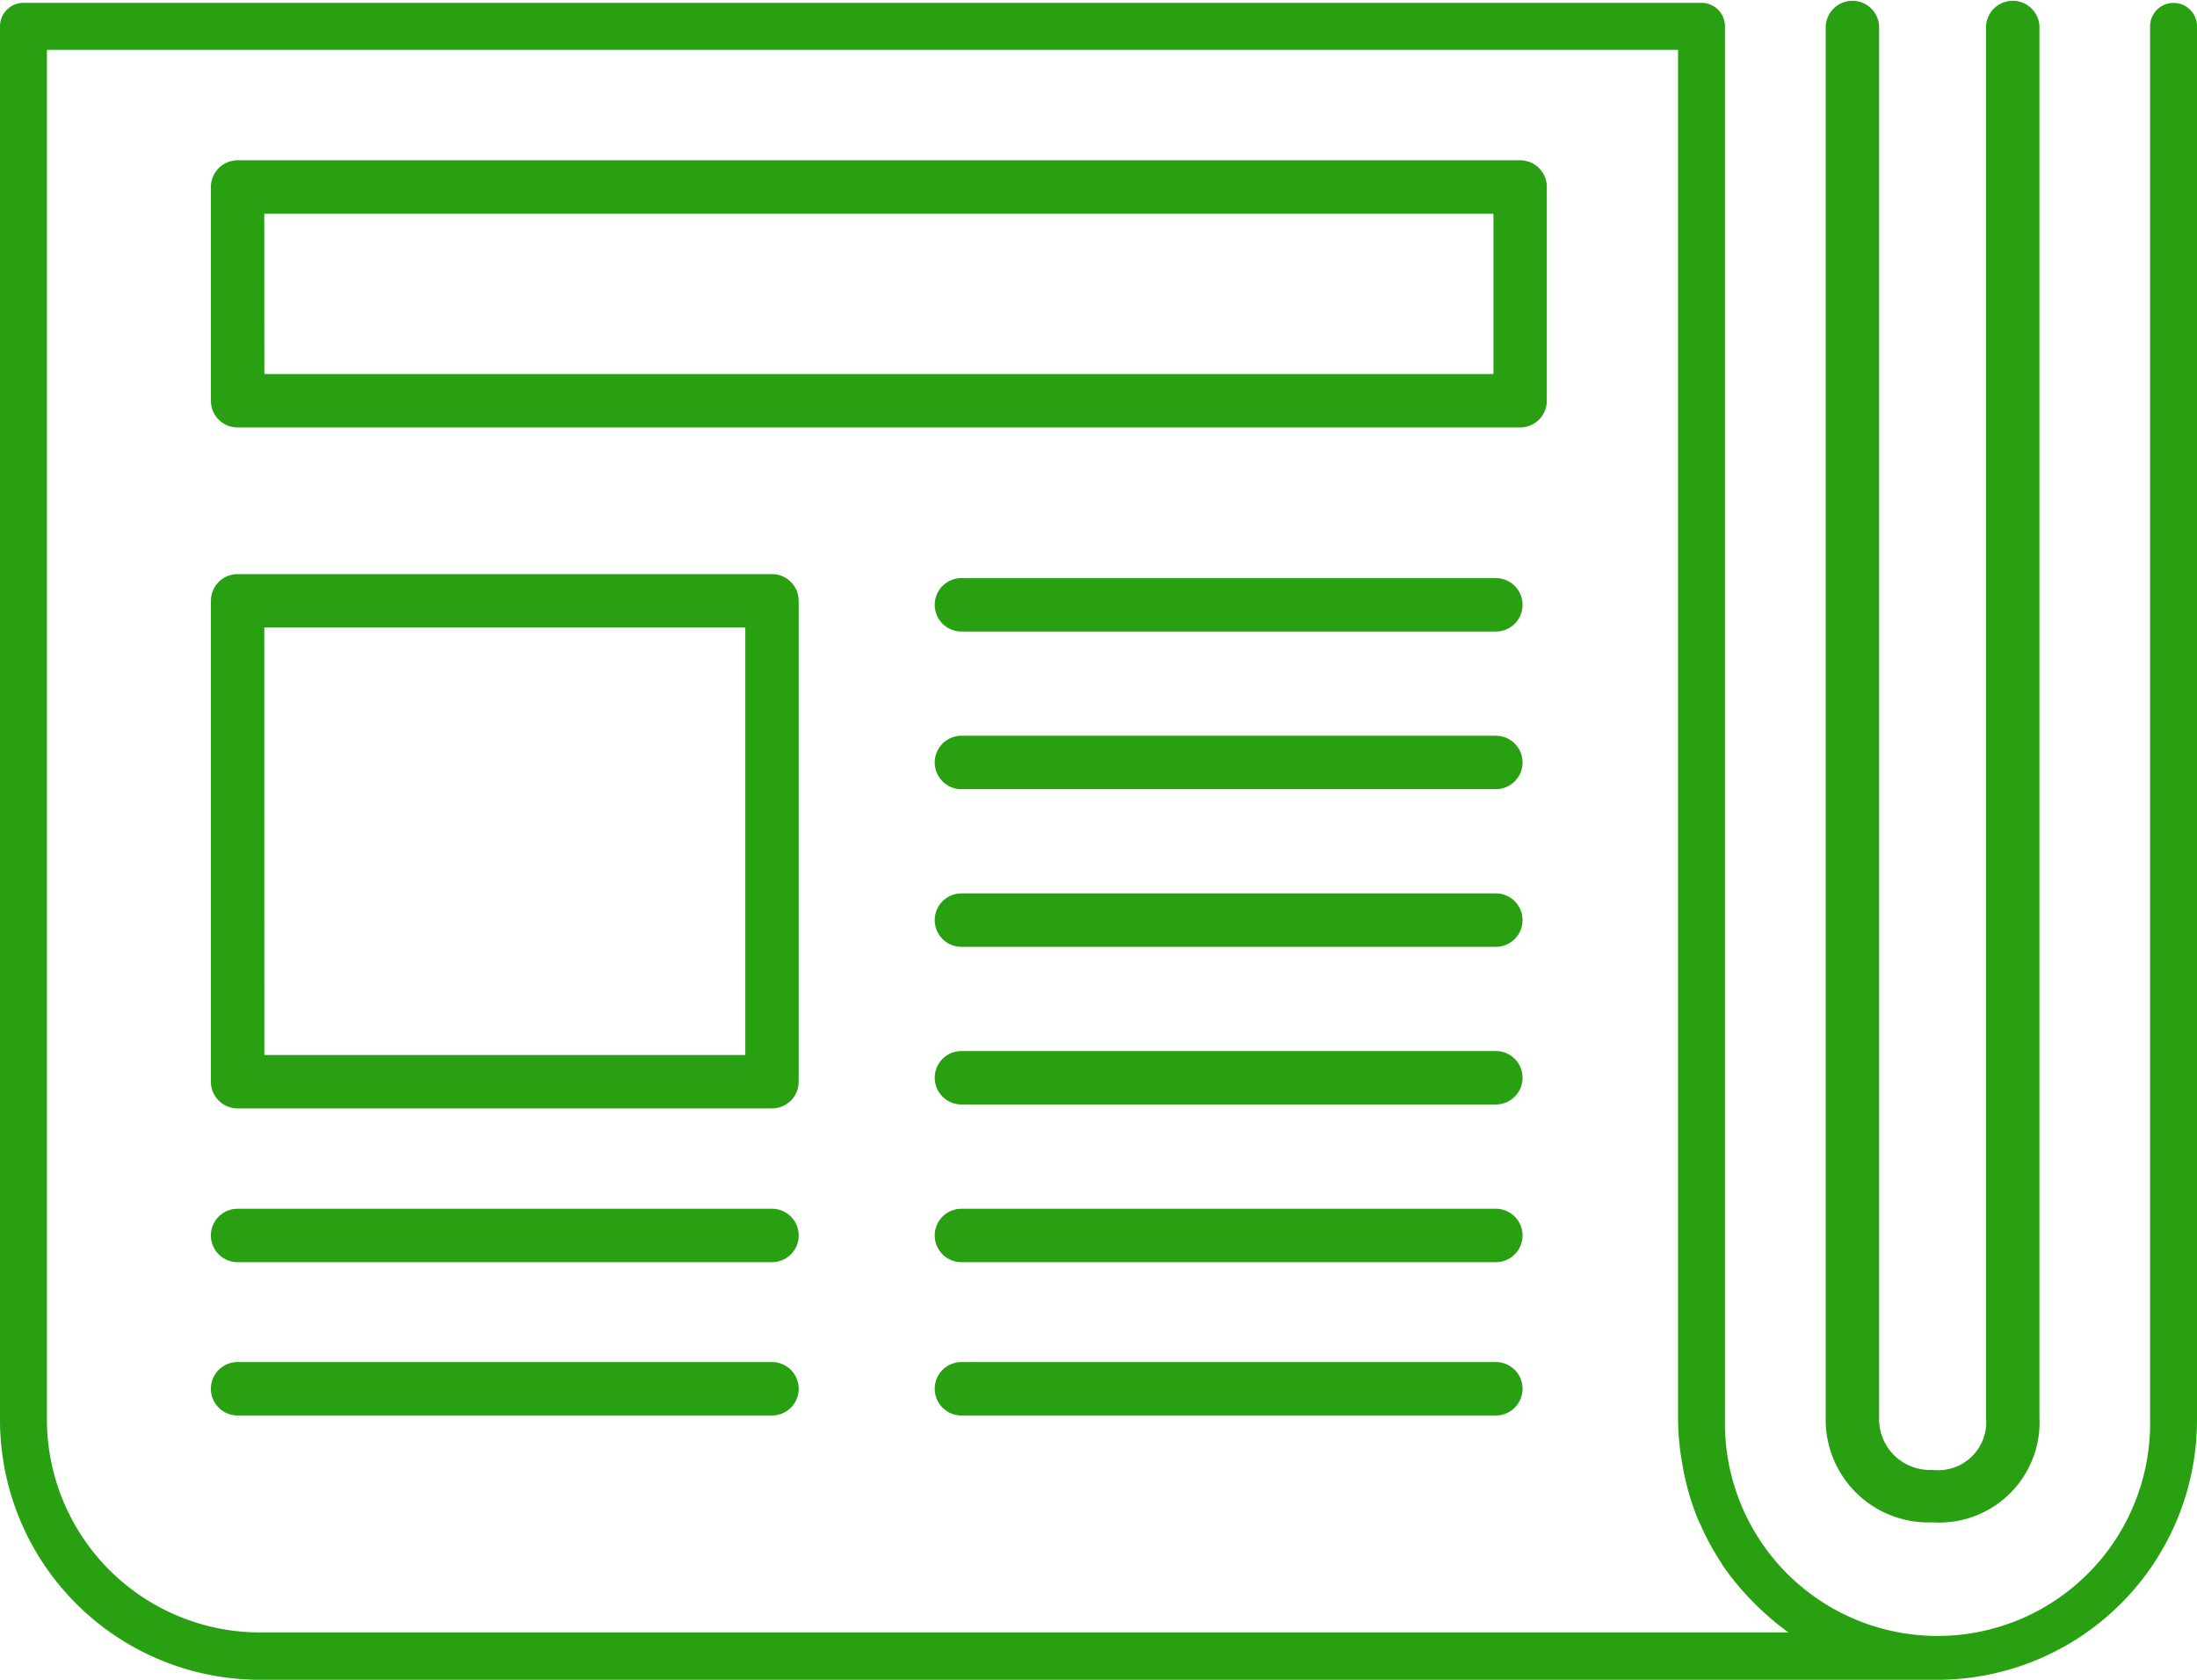
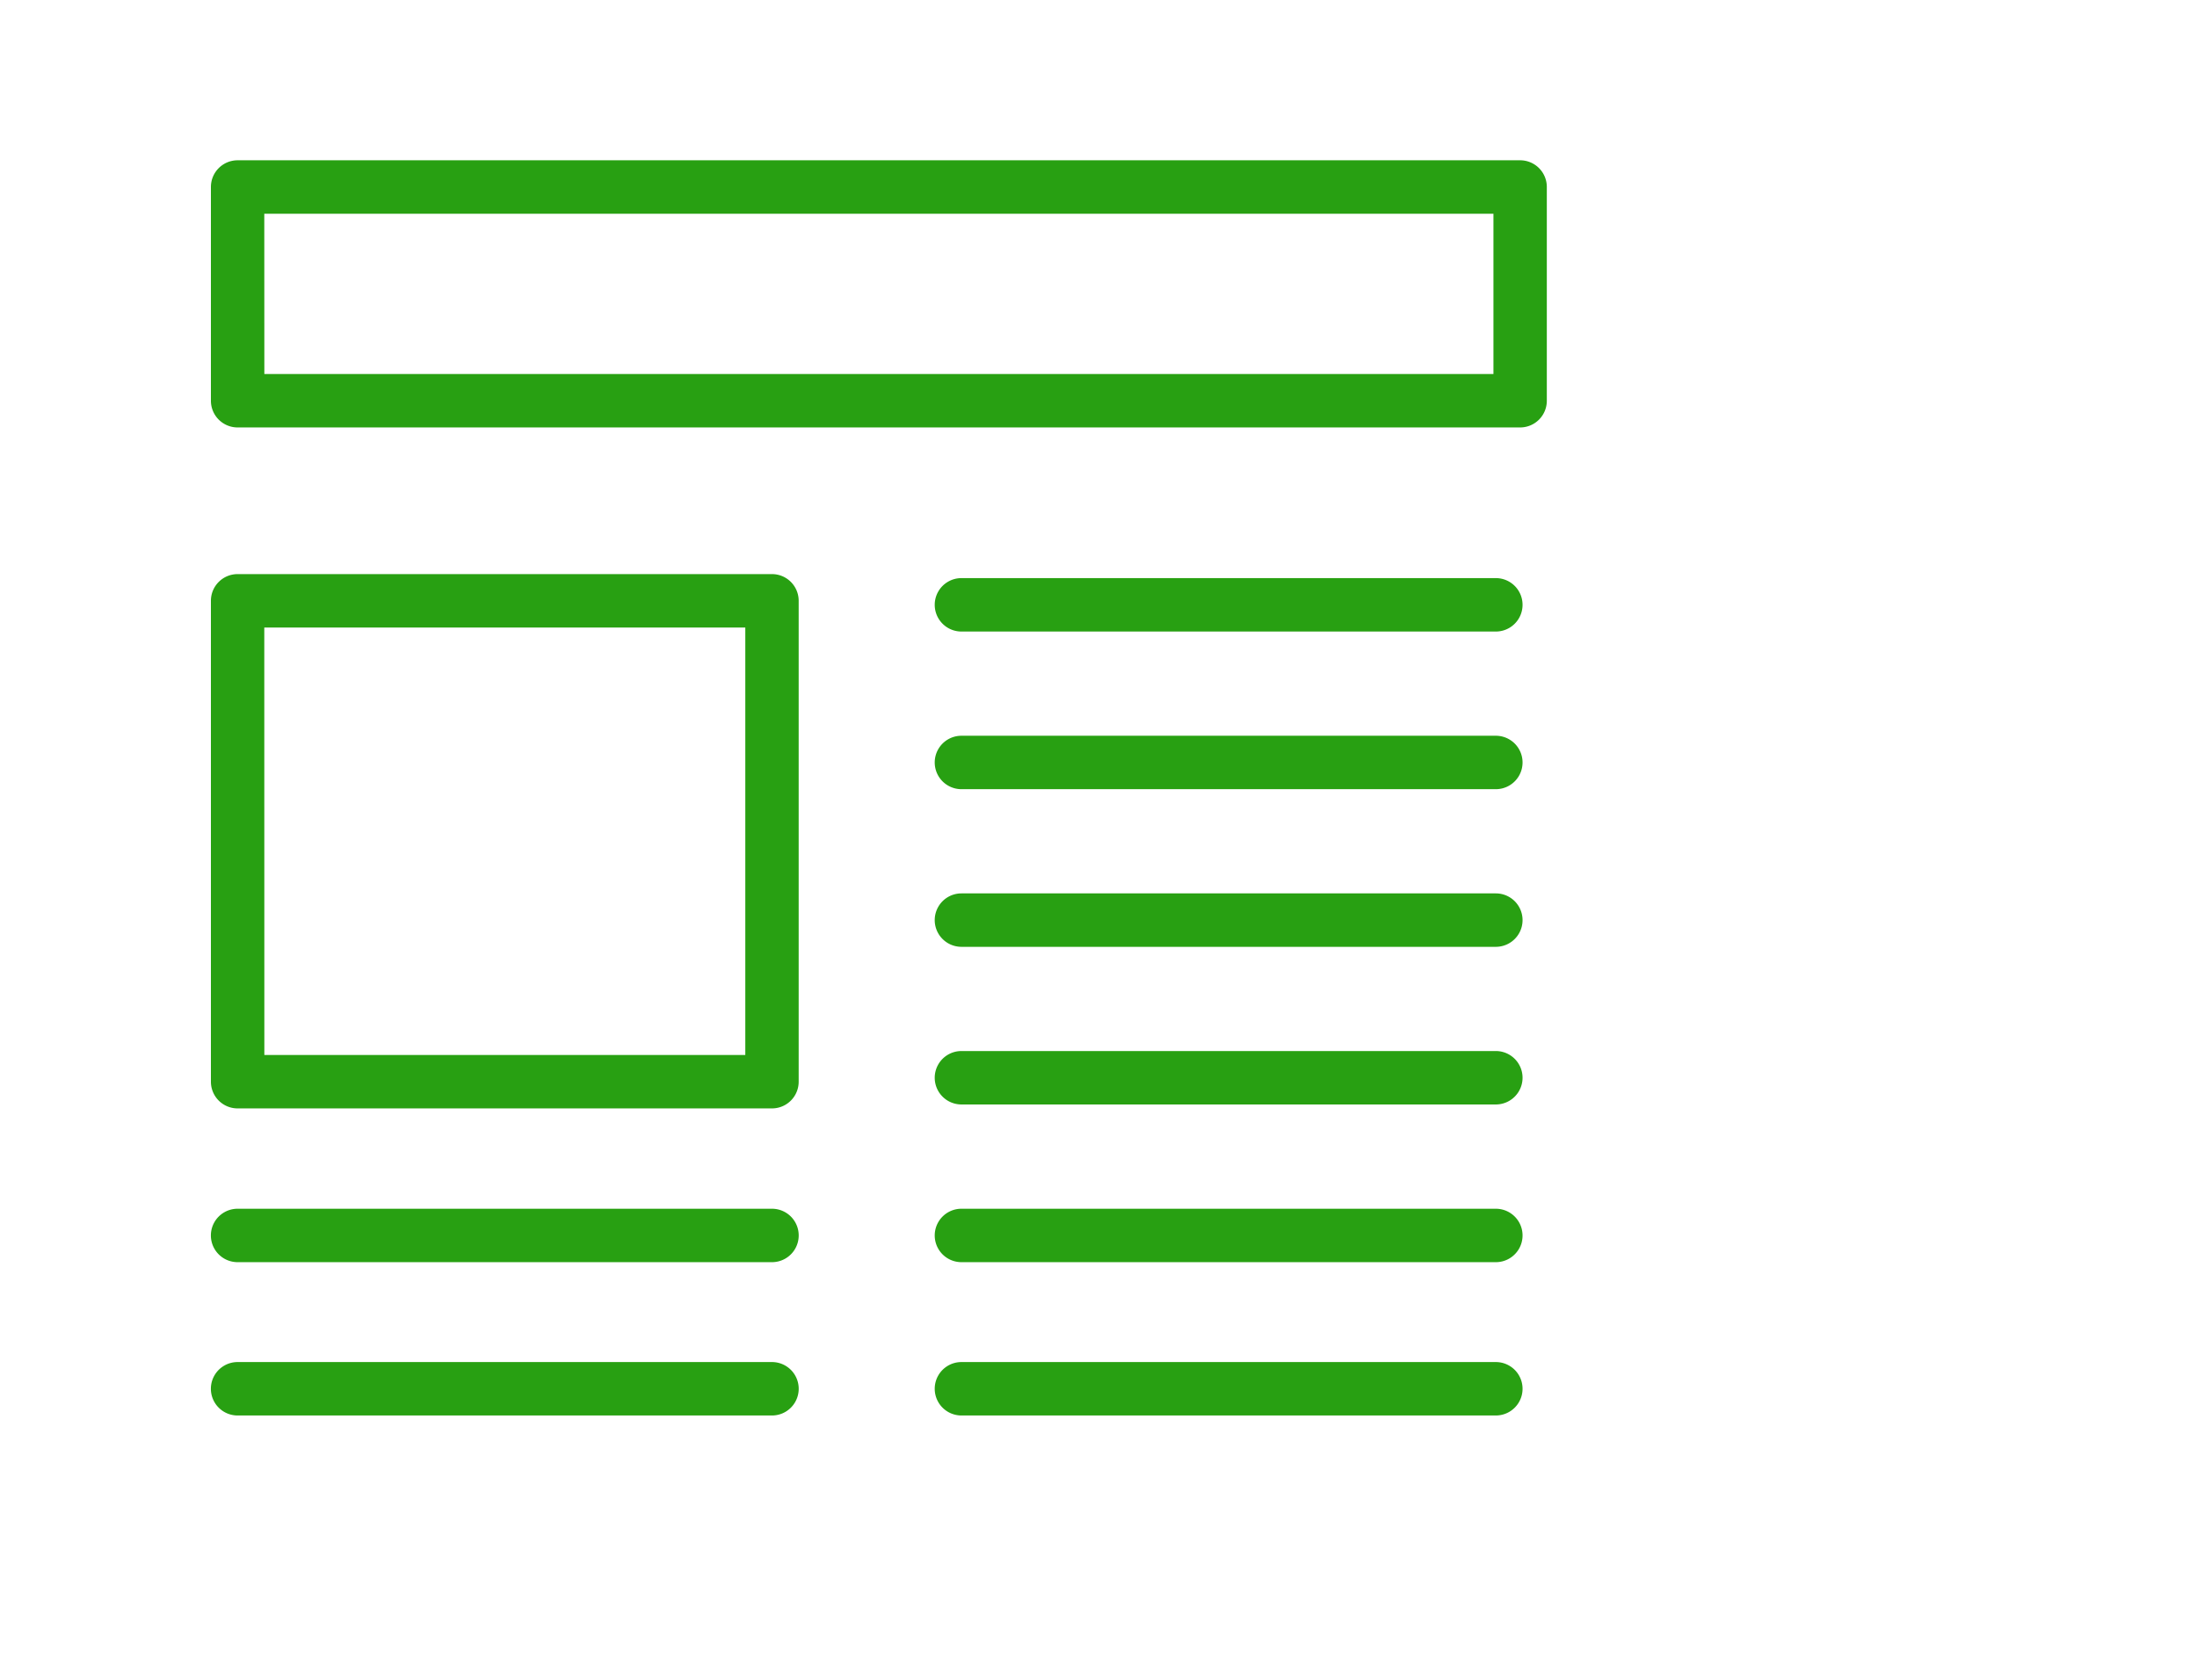
<svg xmlns="http://www.w3.org/2000/svg" width="34" height="26" viewBox="0 0 34 26">
  <g id="グループ_1102" data-name="グループ 1102" transform="translate(-0.053)">
-     <path id="パス_2067" data-name="パス 2067" d="M36.654,23.563a1.553,1.553,0,0,0,1.654-1.625V.406a.414.414,0,0,0-.827,0V21.938a.744.744,0,0,1-.827.813.785.785,0,0,1-.827-.813V.406a.414.414,0,0,0-.827,0V21.938A1.589,1.589,0,0,0,36.654,23.563Z" transform="translate(-6.693 0)" fill="#28a012" />
    <path id="パス_2068" data-name="パス 2068" d="M4.413,19.27h8.27a.413.413,0,0,0,.413-.413V11.413A.413.413,0,0,0,12.683,11H4.413A.413.413,0,0,0,4,11.413v7.443A.413.413,0,0,0,4.413,19.27Zm.413-7.443H12.27v6.616H4.827Z" transform="translate(-0.683 -2.114)" fill="#28a012" />
    <path id="パス_2069" data-name="パス 2069" d="M4.413,7.135H24.261a.413.413,0,0,0,.413-.413V3.413A.413.413,0,0,0,24.261,3H4.413A.413.413,0,0,0,4,3.413V6.721A.413.413,0,0,0,4.413,7.135Zm.413-3.308H23.848V6.308H4.827Z" transform="translate(-0.683 -0.519)" fill="#28a012" />
    <path id="パス_2070" data-name="パス 2070" d="M26.683,11h-8.27a.413.413,0,0,0,0,.827h8.27a.413.413,0,1,0,0-.827Z" transform="translate(-3.481 -2.052)" fill="#28a012" />
    <path id="パス_2071" data-name="パス 2071" d="M26.683,14h-8.27a.413.413,0,0,0,0,.827h8.27a.413.413,0,1,0,0-.827Z" transform="translate(-3.481 -2.612)" fill="#28a012" />
    <path id="パス_2072" data-name="パス 2072" d="M26.683,17h-8.27a.413.413,0,1,0,0,.827h8.27a.413.413,0,1,0,0-.827Z" transform="translate(-3.481 -3.172)" fill="#28a012" />
    <path id="パス_2073" data-name="パス 2073" d="M26.683,20h-8.27a.413.413,0,0,0,0,.827h8.27a.413.413,0,1,0,0-.827Z" transform="translate(-3.481 -3.732)" fill="#28a012" />
    <path id="パス_2074" data-name="パス 2074" d="M26.683,23h-8.27a.413.413,0,0,0,0,.827h8.27a.413.413,0,1,0,0-.827Z" transform="translate(-3.481 -4.291)" fill="#28a012" />
    <path id="パス_2075" data-name="パス 2075" d="M4.413,23.827h8.27a.413.413,0,0,0,0-.827H4.413a.413.413,0,0,0,0,.827Z" transform="translate(-0.683 -4.291)" fill="#28a012" />
    <path id="パス_2076" data-name="パス 2076" d="M26.683,26h-8.27a.413.413,0,1,0,0,.827h8.27a.413.413,0,1,0,0-.827Z" transform="translate(-3.481 -4.918)" fill="#28a012" />
    <path id="パス_2077" data-name="パス 2077" d="M4.413,26.827h8.27a.413.413,0,0,0,0-.827H4.413a.413.413,0,1,0,0,.827Z" transform="translate(-0.683 -4.918)" fill="#28a012" />
-     <path id="パス_2078" data-name="パス 2078" d="M4.068,26.009H30.054c.006,0,.011,0,.016,0a4.024,4.024,0,0,0,3.983-4.023V.417a.363.363,0,1,0-.726,0V21.983a3.29,3.29,0,1,1-6.579,0V.417a.363.363,0,0,0-.363-.364H.416A.363.363,0,0,0,.053.417V21.983a4.024,4.024,0,0,0,4.015,4.026ZM.779.781H26.022v21.2a4.074,4.074,0,0,0,.073.728c.009.047.016.094.027.141a3.992,3.992,0,0,0,.2.656c.015.038.034.074.051.111a3.958,3.958,0,0,0,.307.566c.014.02.024.042.038.063a4.1,4.1,0,0,0,.431.523c.034.035.067.069.1.1a4.04,4.04,0,0,0,.482.407H4.068a3.3,3.3,0,0,1-3.289-3.3Z" transform="translate(0 -0.009)" fill="#28a012" />
  </g>
</svg>